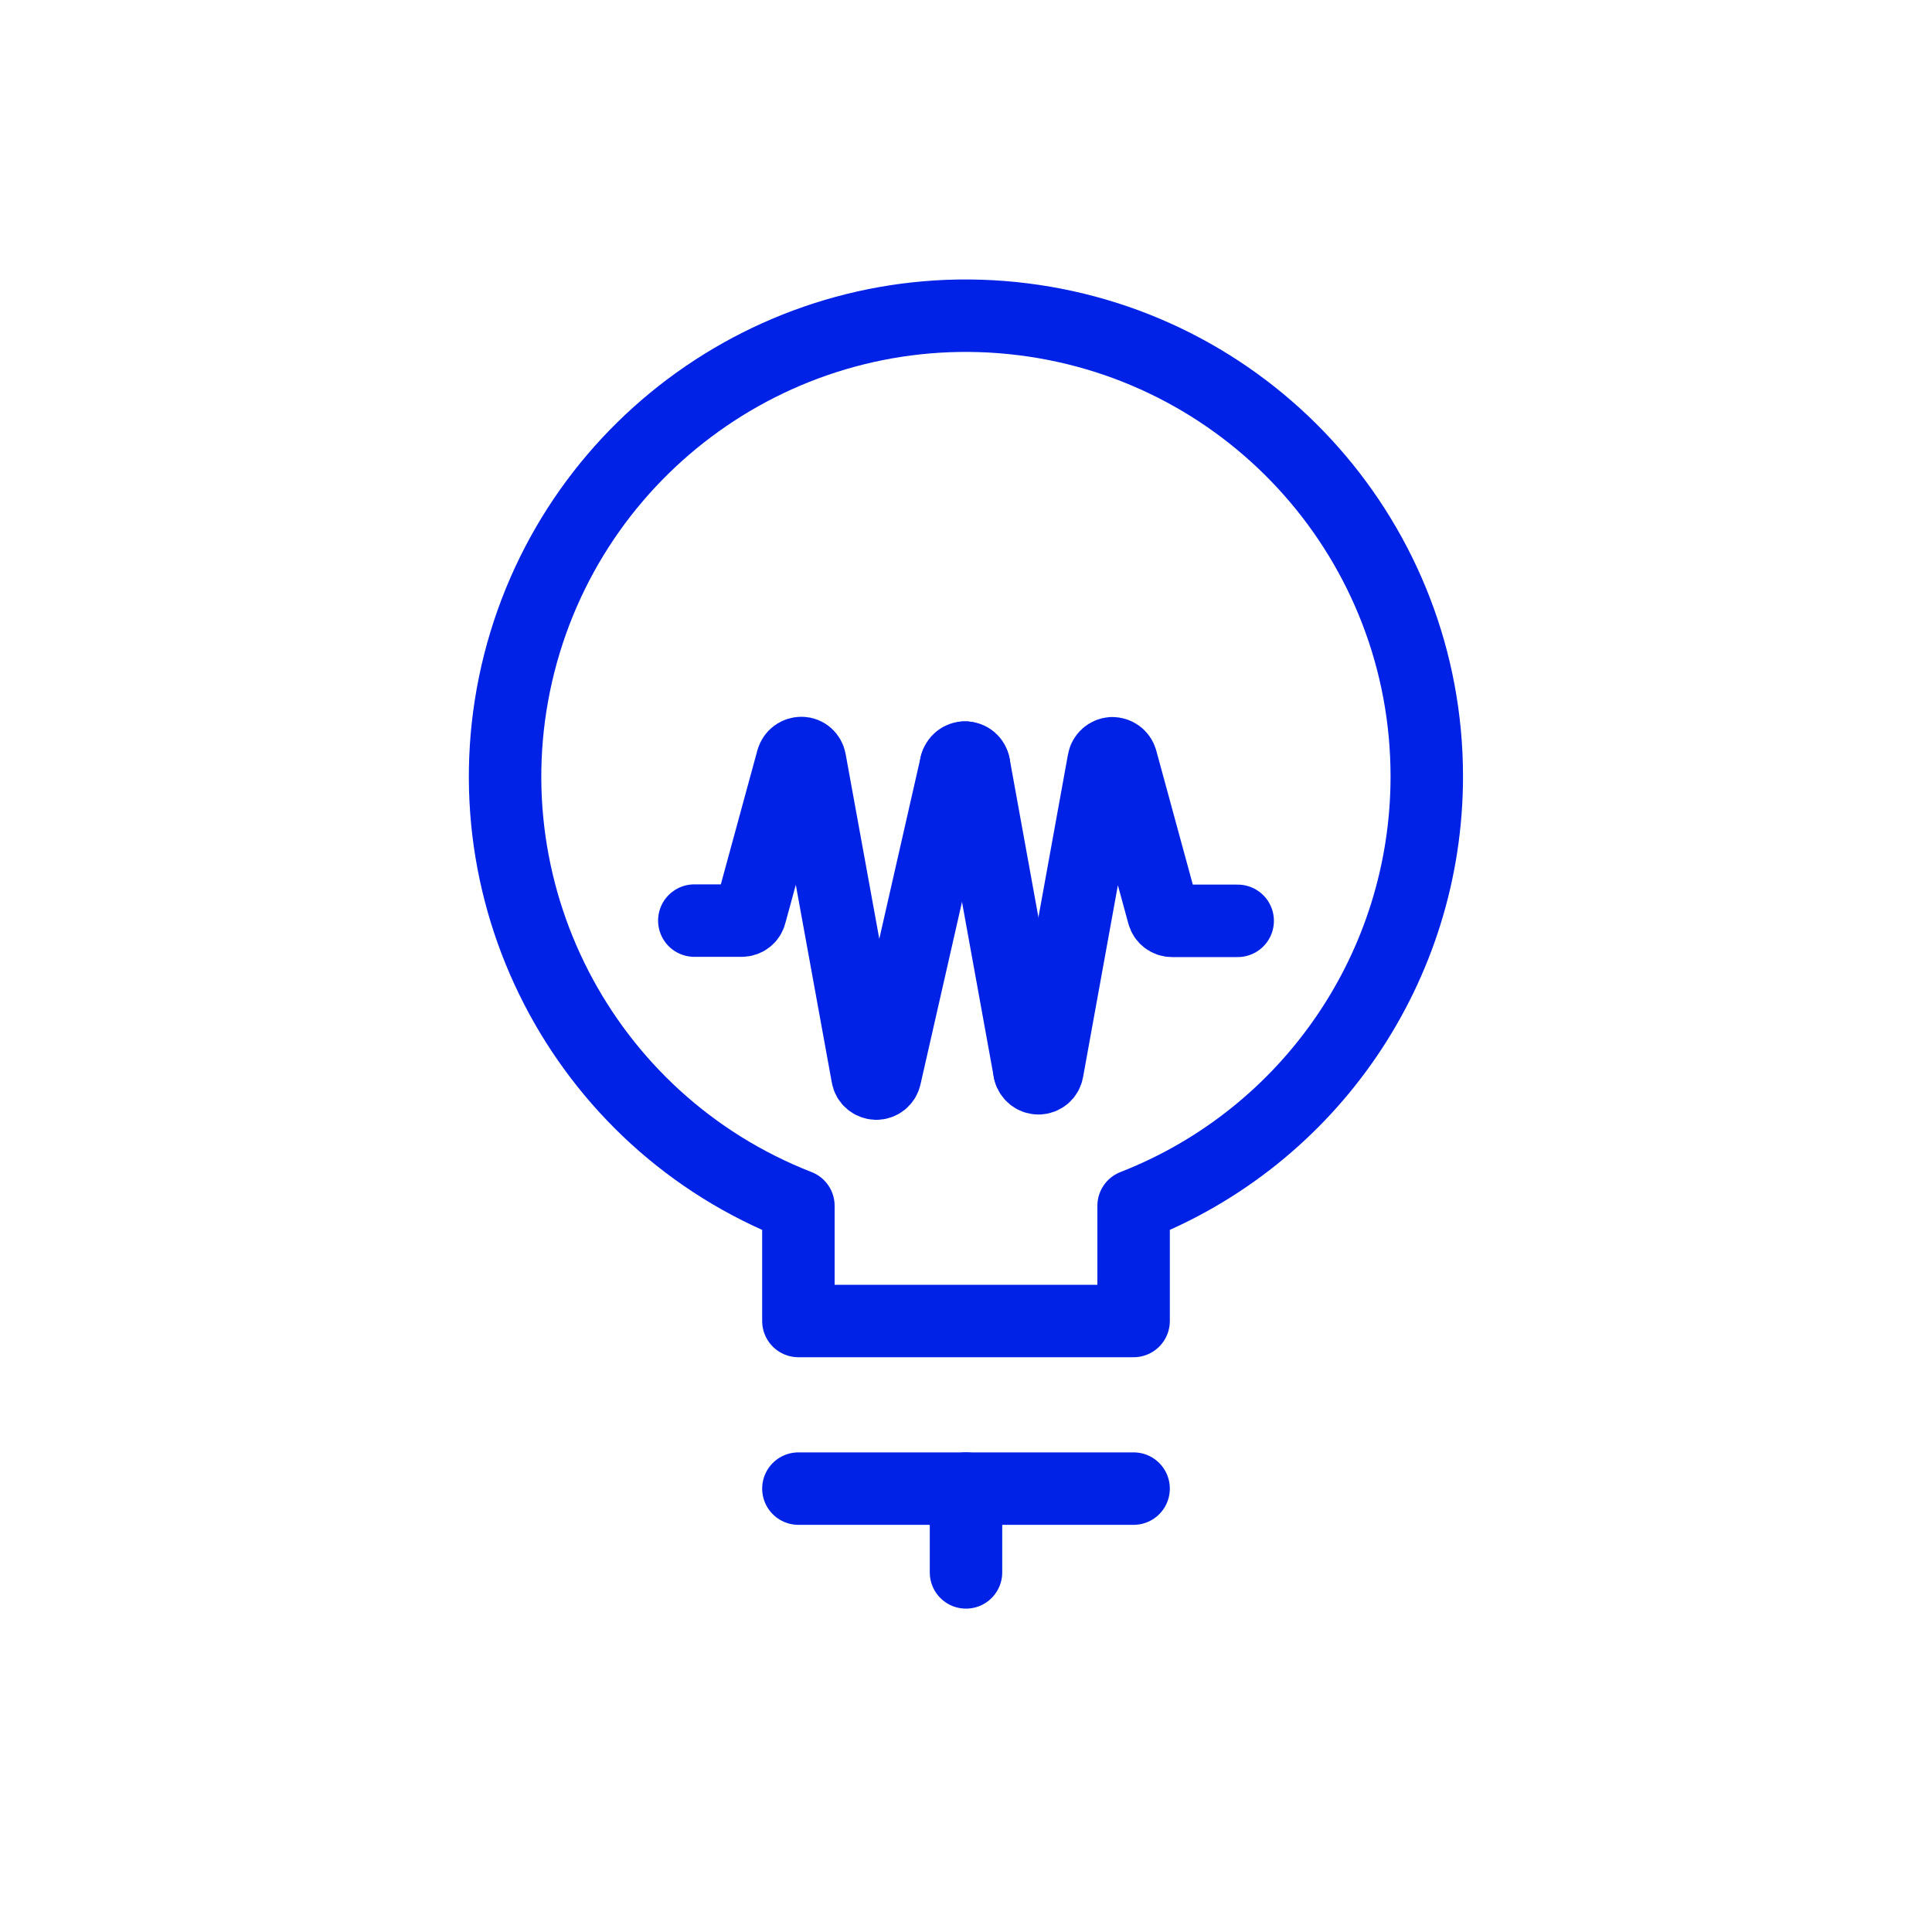
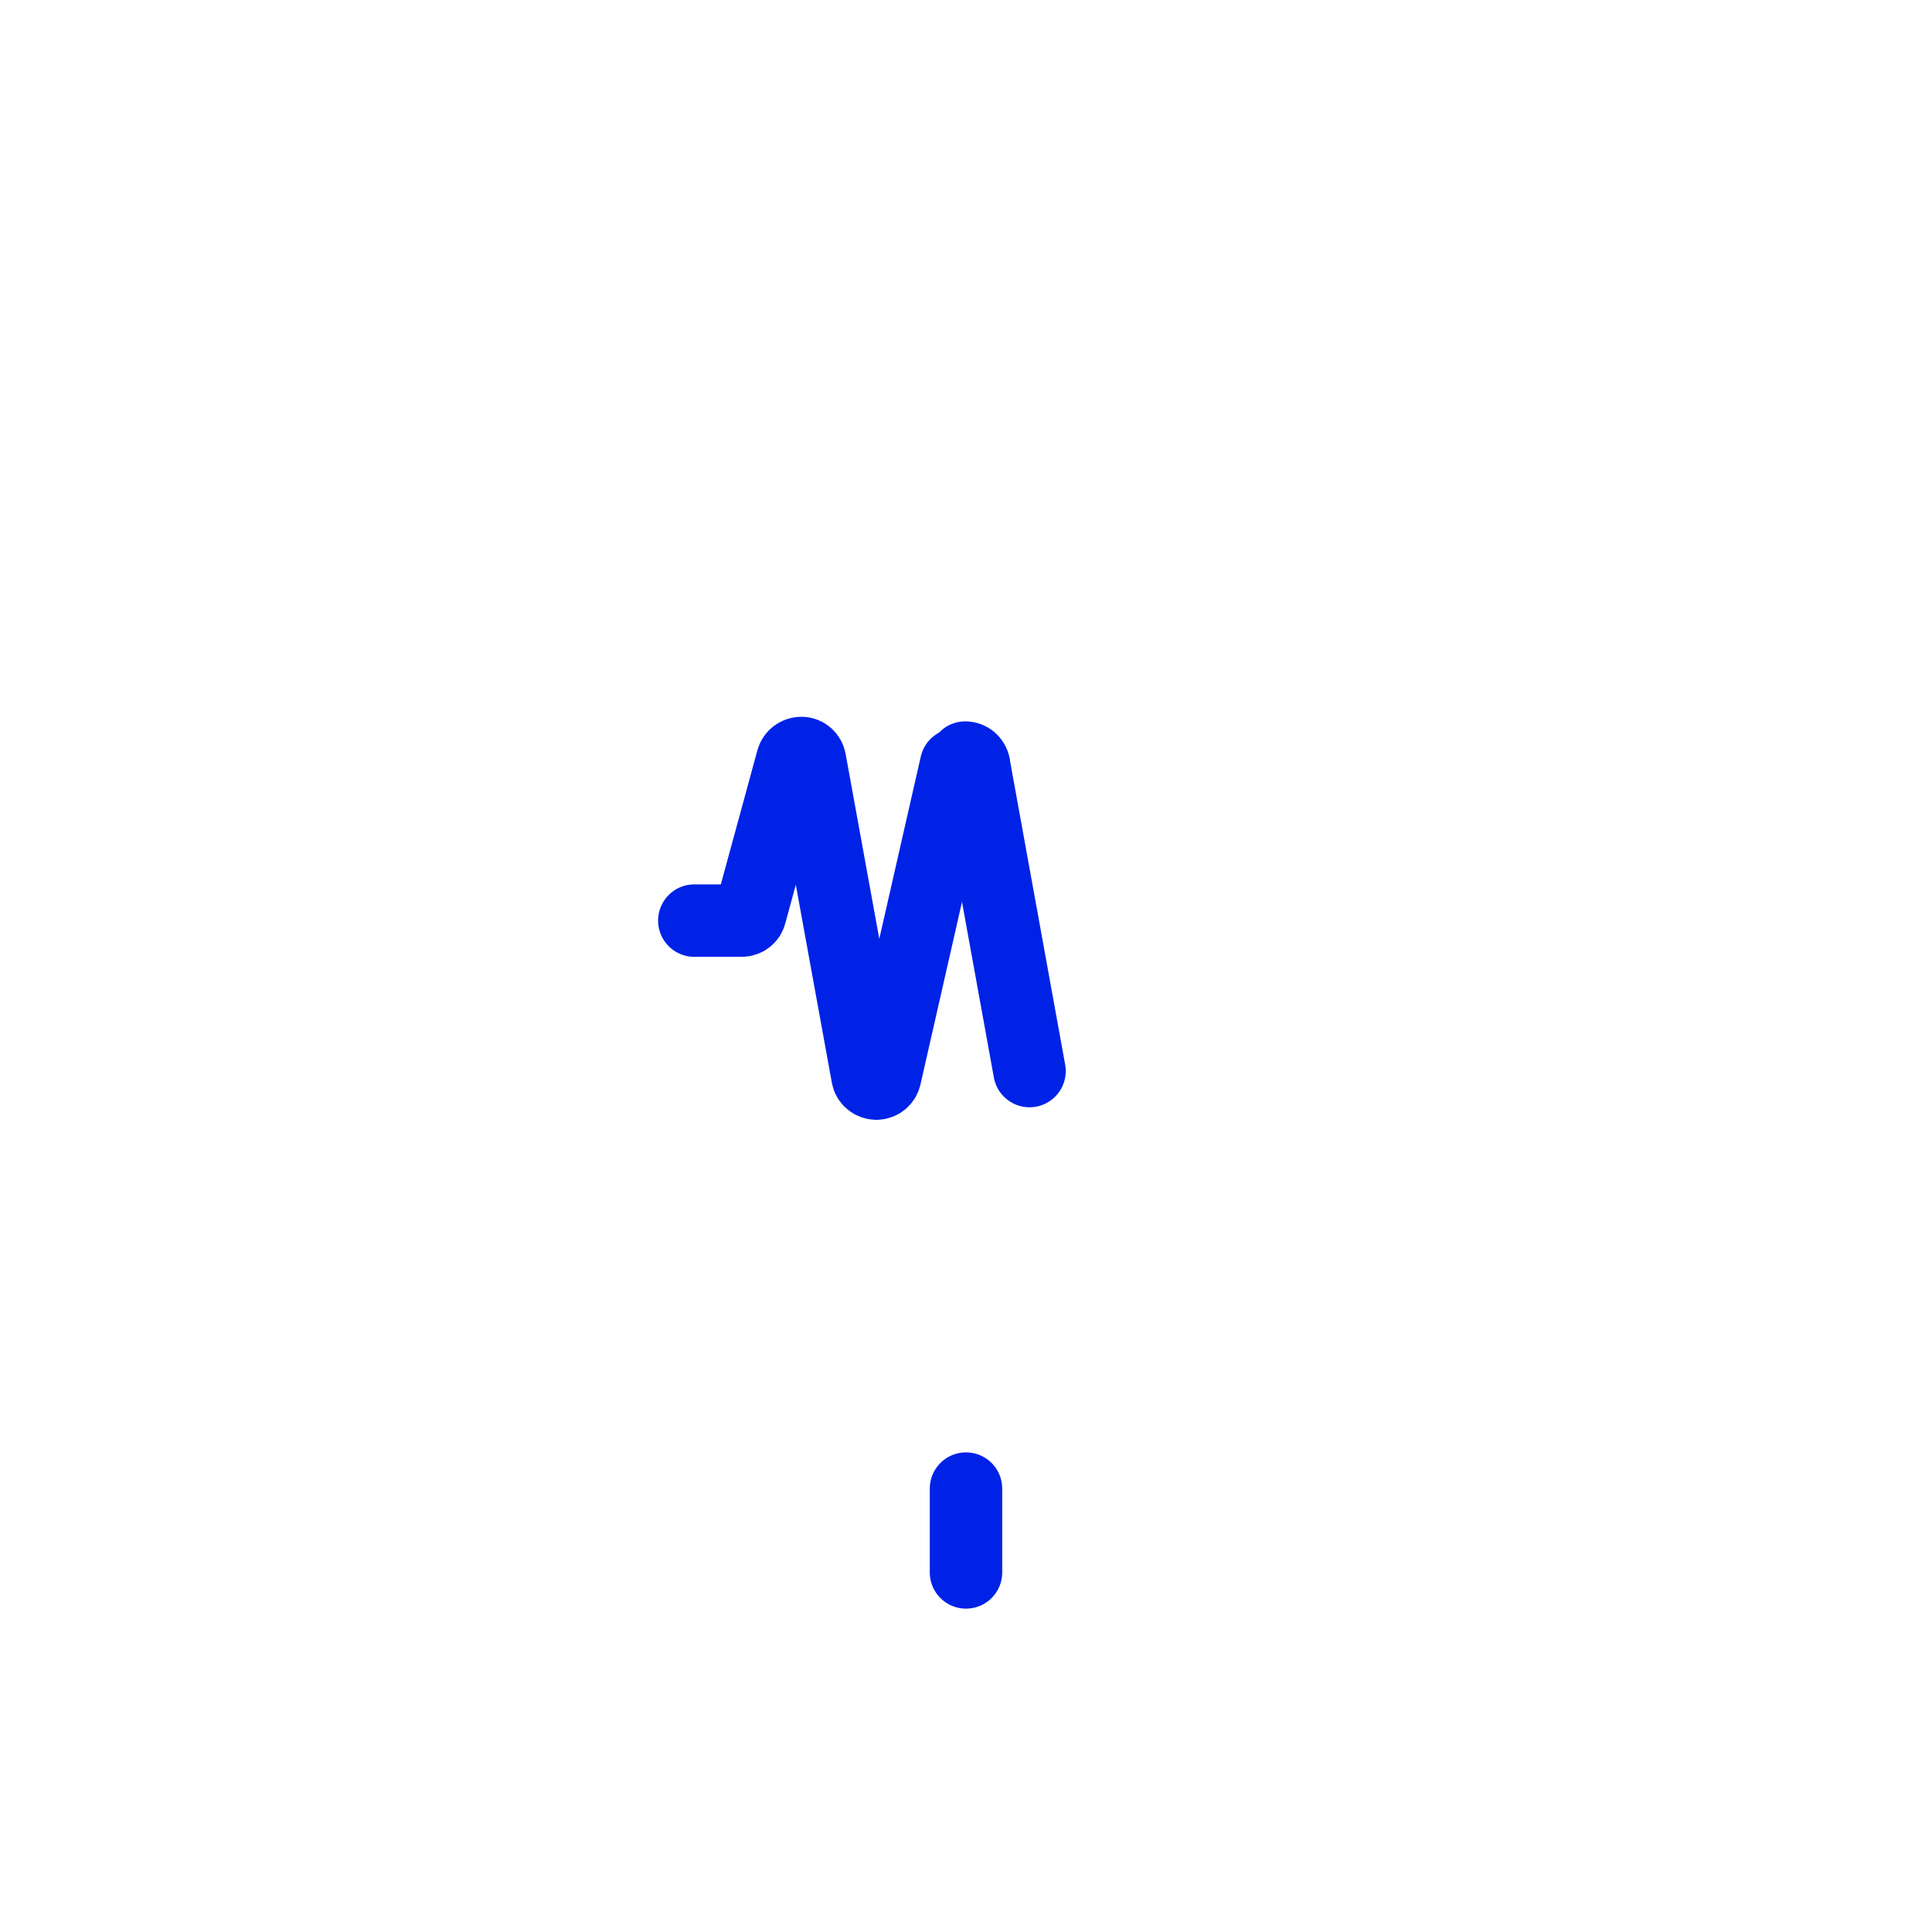
<svg xmlns="http://www.w3.org/2000/svg" id="__-_Services" viewBox="0 0 80 80">
  <defs>
    <style>.cls-1{fill:none;stroke:#0022e7;stroke-linecap:round;stroke-linejoin:round;stroke-width:3px;}</style>
  </defs>
  <g id="Group_3">
    <g id="cash-bulb">
-       <path id="Shape_10" class="cls-1" d="M33.06,61.64h13.88" />
      <path id="Shape_11" class="cls-1" d="M40,61.64v3.47" />
-       <path id="Shape_12" class="cls-1" d="M59.08,32.15c0-9.63-7.17-17.74-16.72-18.93-9.55-1.19-18.49,4.92-20.86,14.25-2.36,9.33,2.59,18.96,11.56,22.46v4.77h13.88v-4.77c7.32-2.86,12.14-9.92,12.14-17.78Z" />
    </g>
  </g>
  <g id="Computers-Devices-Electronics___Electronics___electronics-resistor">
    <g id="Group_224">
      <g id="electronics-resistor">
-         <path id="Shape_1154" class="cls-1" d="M42.63,44.34c.03,.18,.19,.31,.37,.31s.34-.13,.37-.31l2.33-12.84c.03-.17,.18-.3,.35-.31,.18,0,.33,.11,.38,.28l1.74,6.38c.04,.16,.19,.28,.36,.28h2.72" />
        <path id="Shape_1154-2" class="cls-1" d="M40.33,31.68l2.3,12.67" />
        <path id="Shape_1154-3" class="cls-1" d="M39.97,31.37c.18,0,.33,.13,.36,.31" />
-         <path id="Shape_1154-4" class="cls-1" d="M39.59,31.66c.04-.17,.2-.3,.37-.29" />
        <path id="Shape_1154-5" class="cls-1" d="M28.75,38.12h1.96c.17,0,.32-.11,.36-.28l1.74-6.38c.05-.17,.2-.28,.38-.28,.18,0,.32,.14,.35,.31l2.38,13.07c.03,.18,.18,.3,.36,.31,.18,0,.33-.12,.37-.29l2.94-12.92" />
      </g>
    </g>
  </g>
</svg>